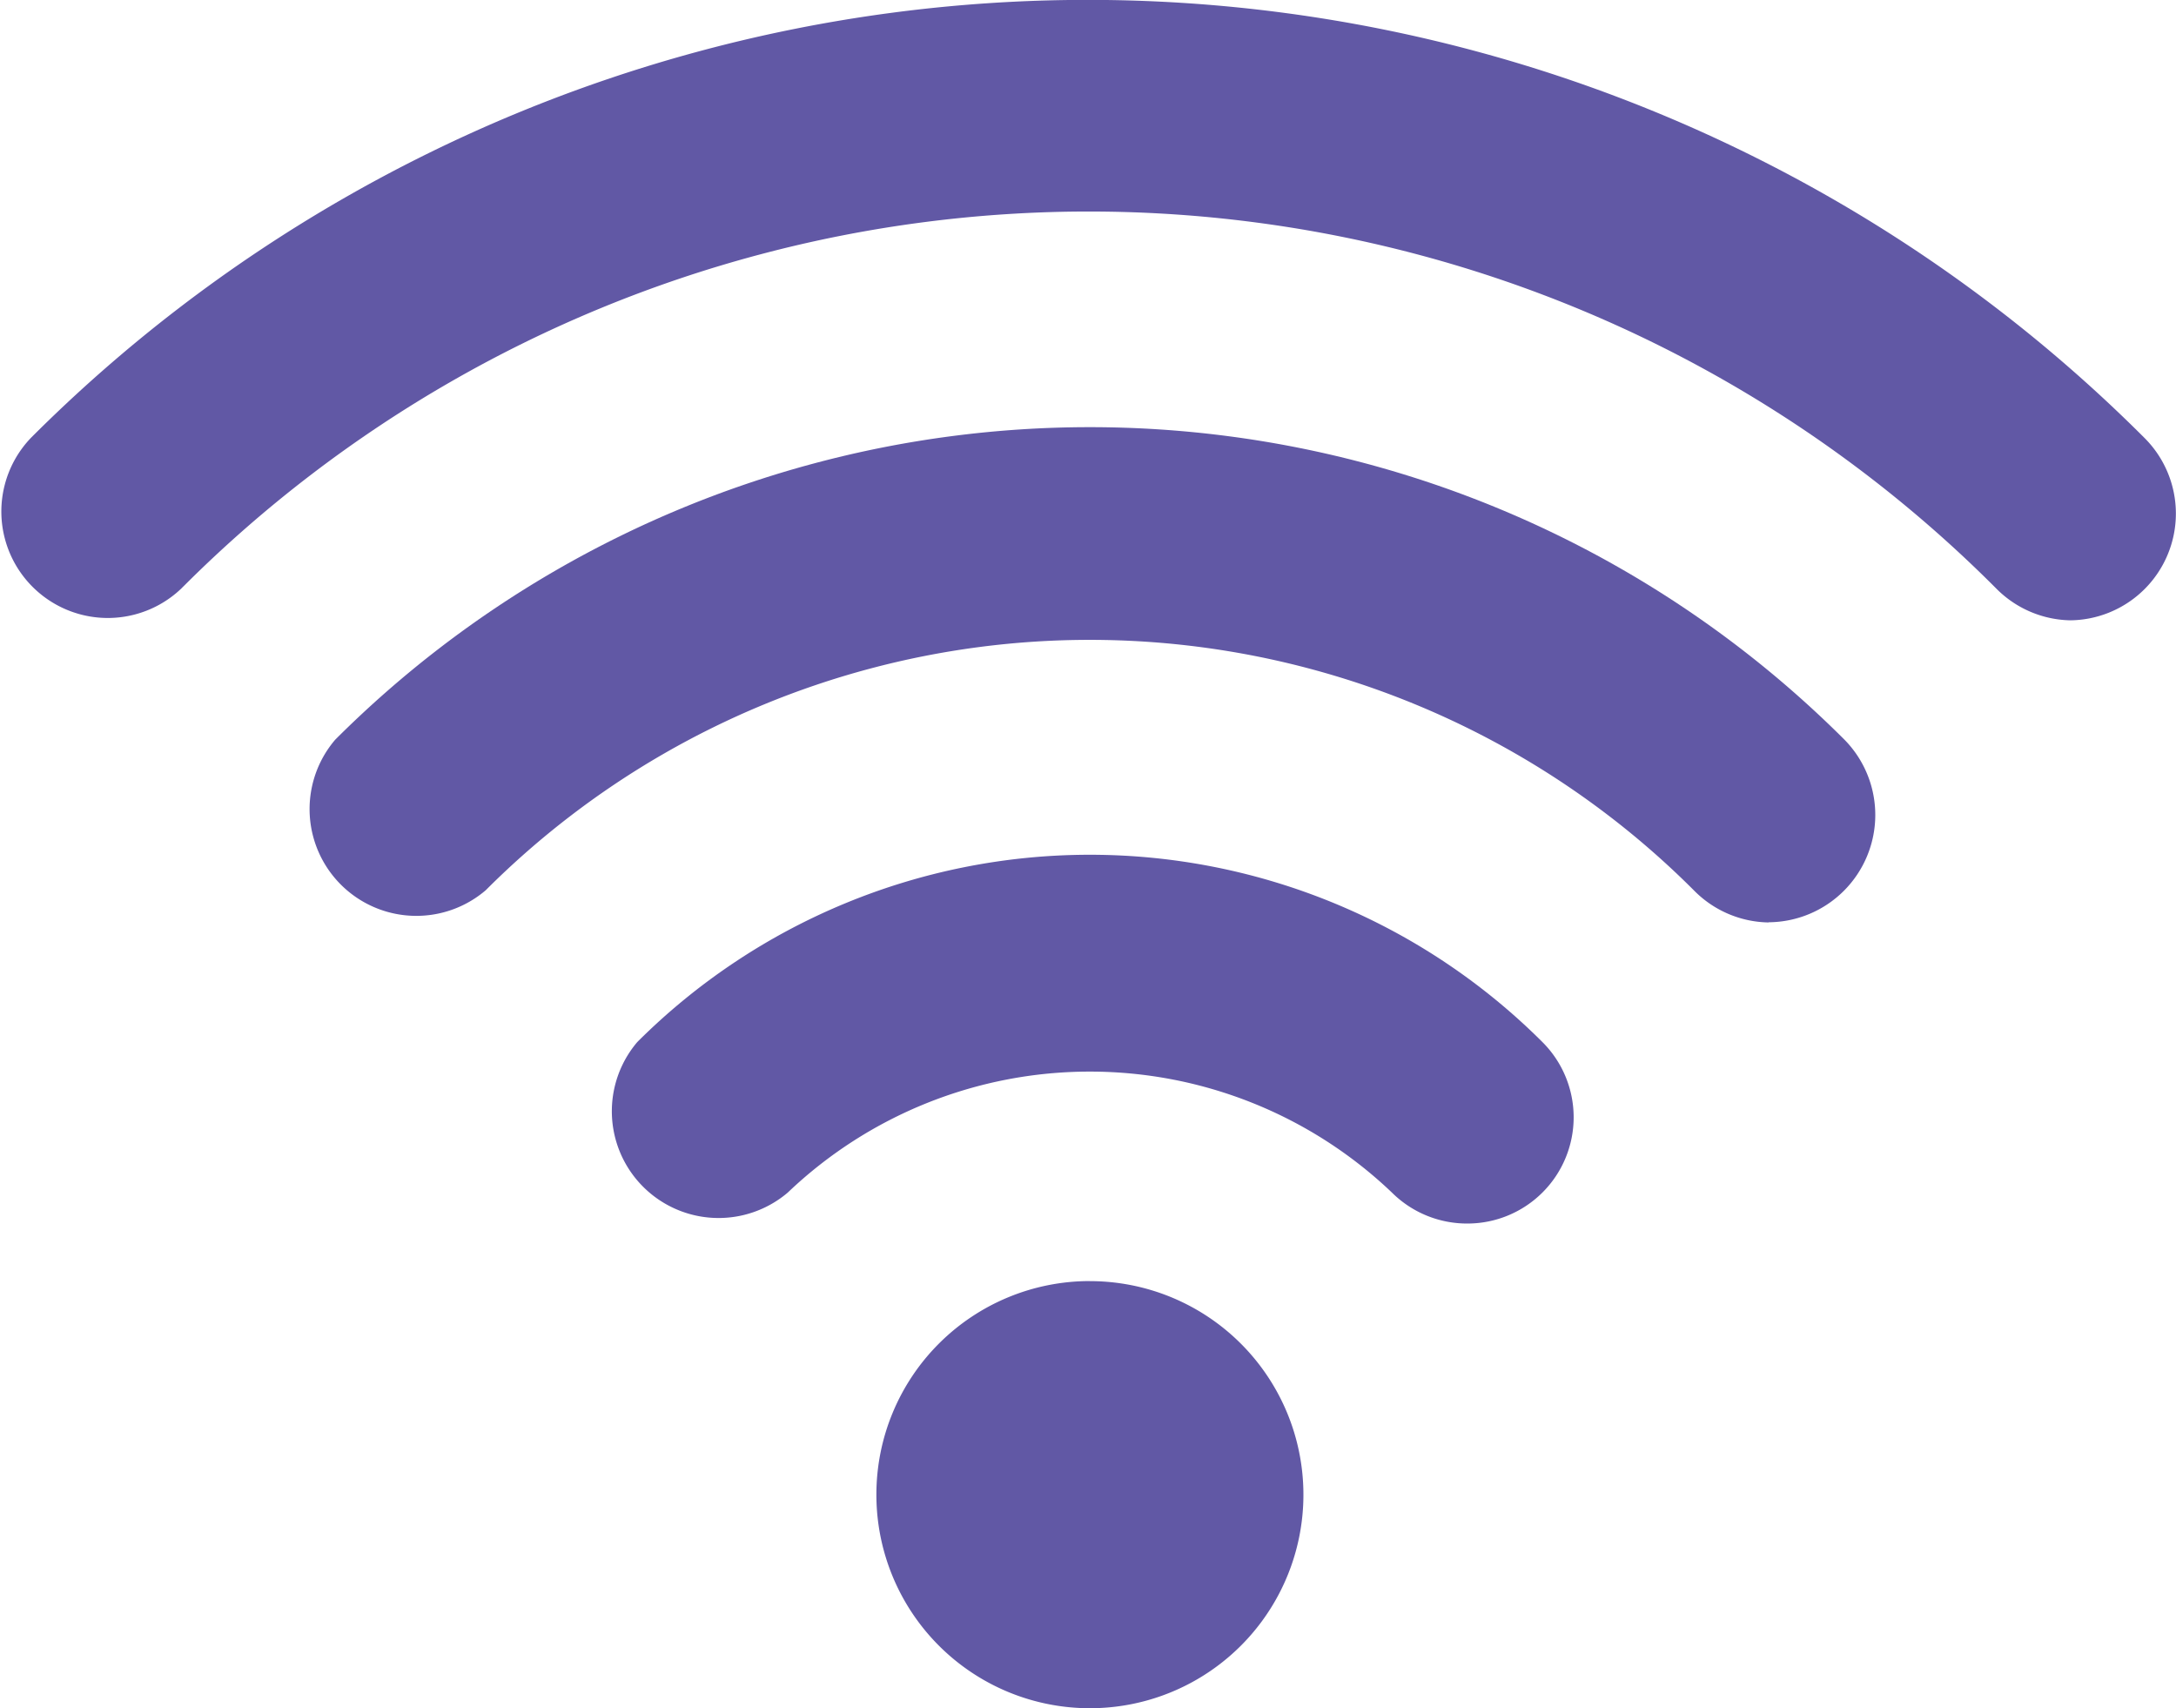
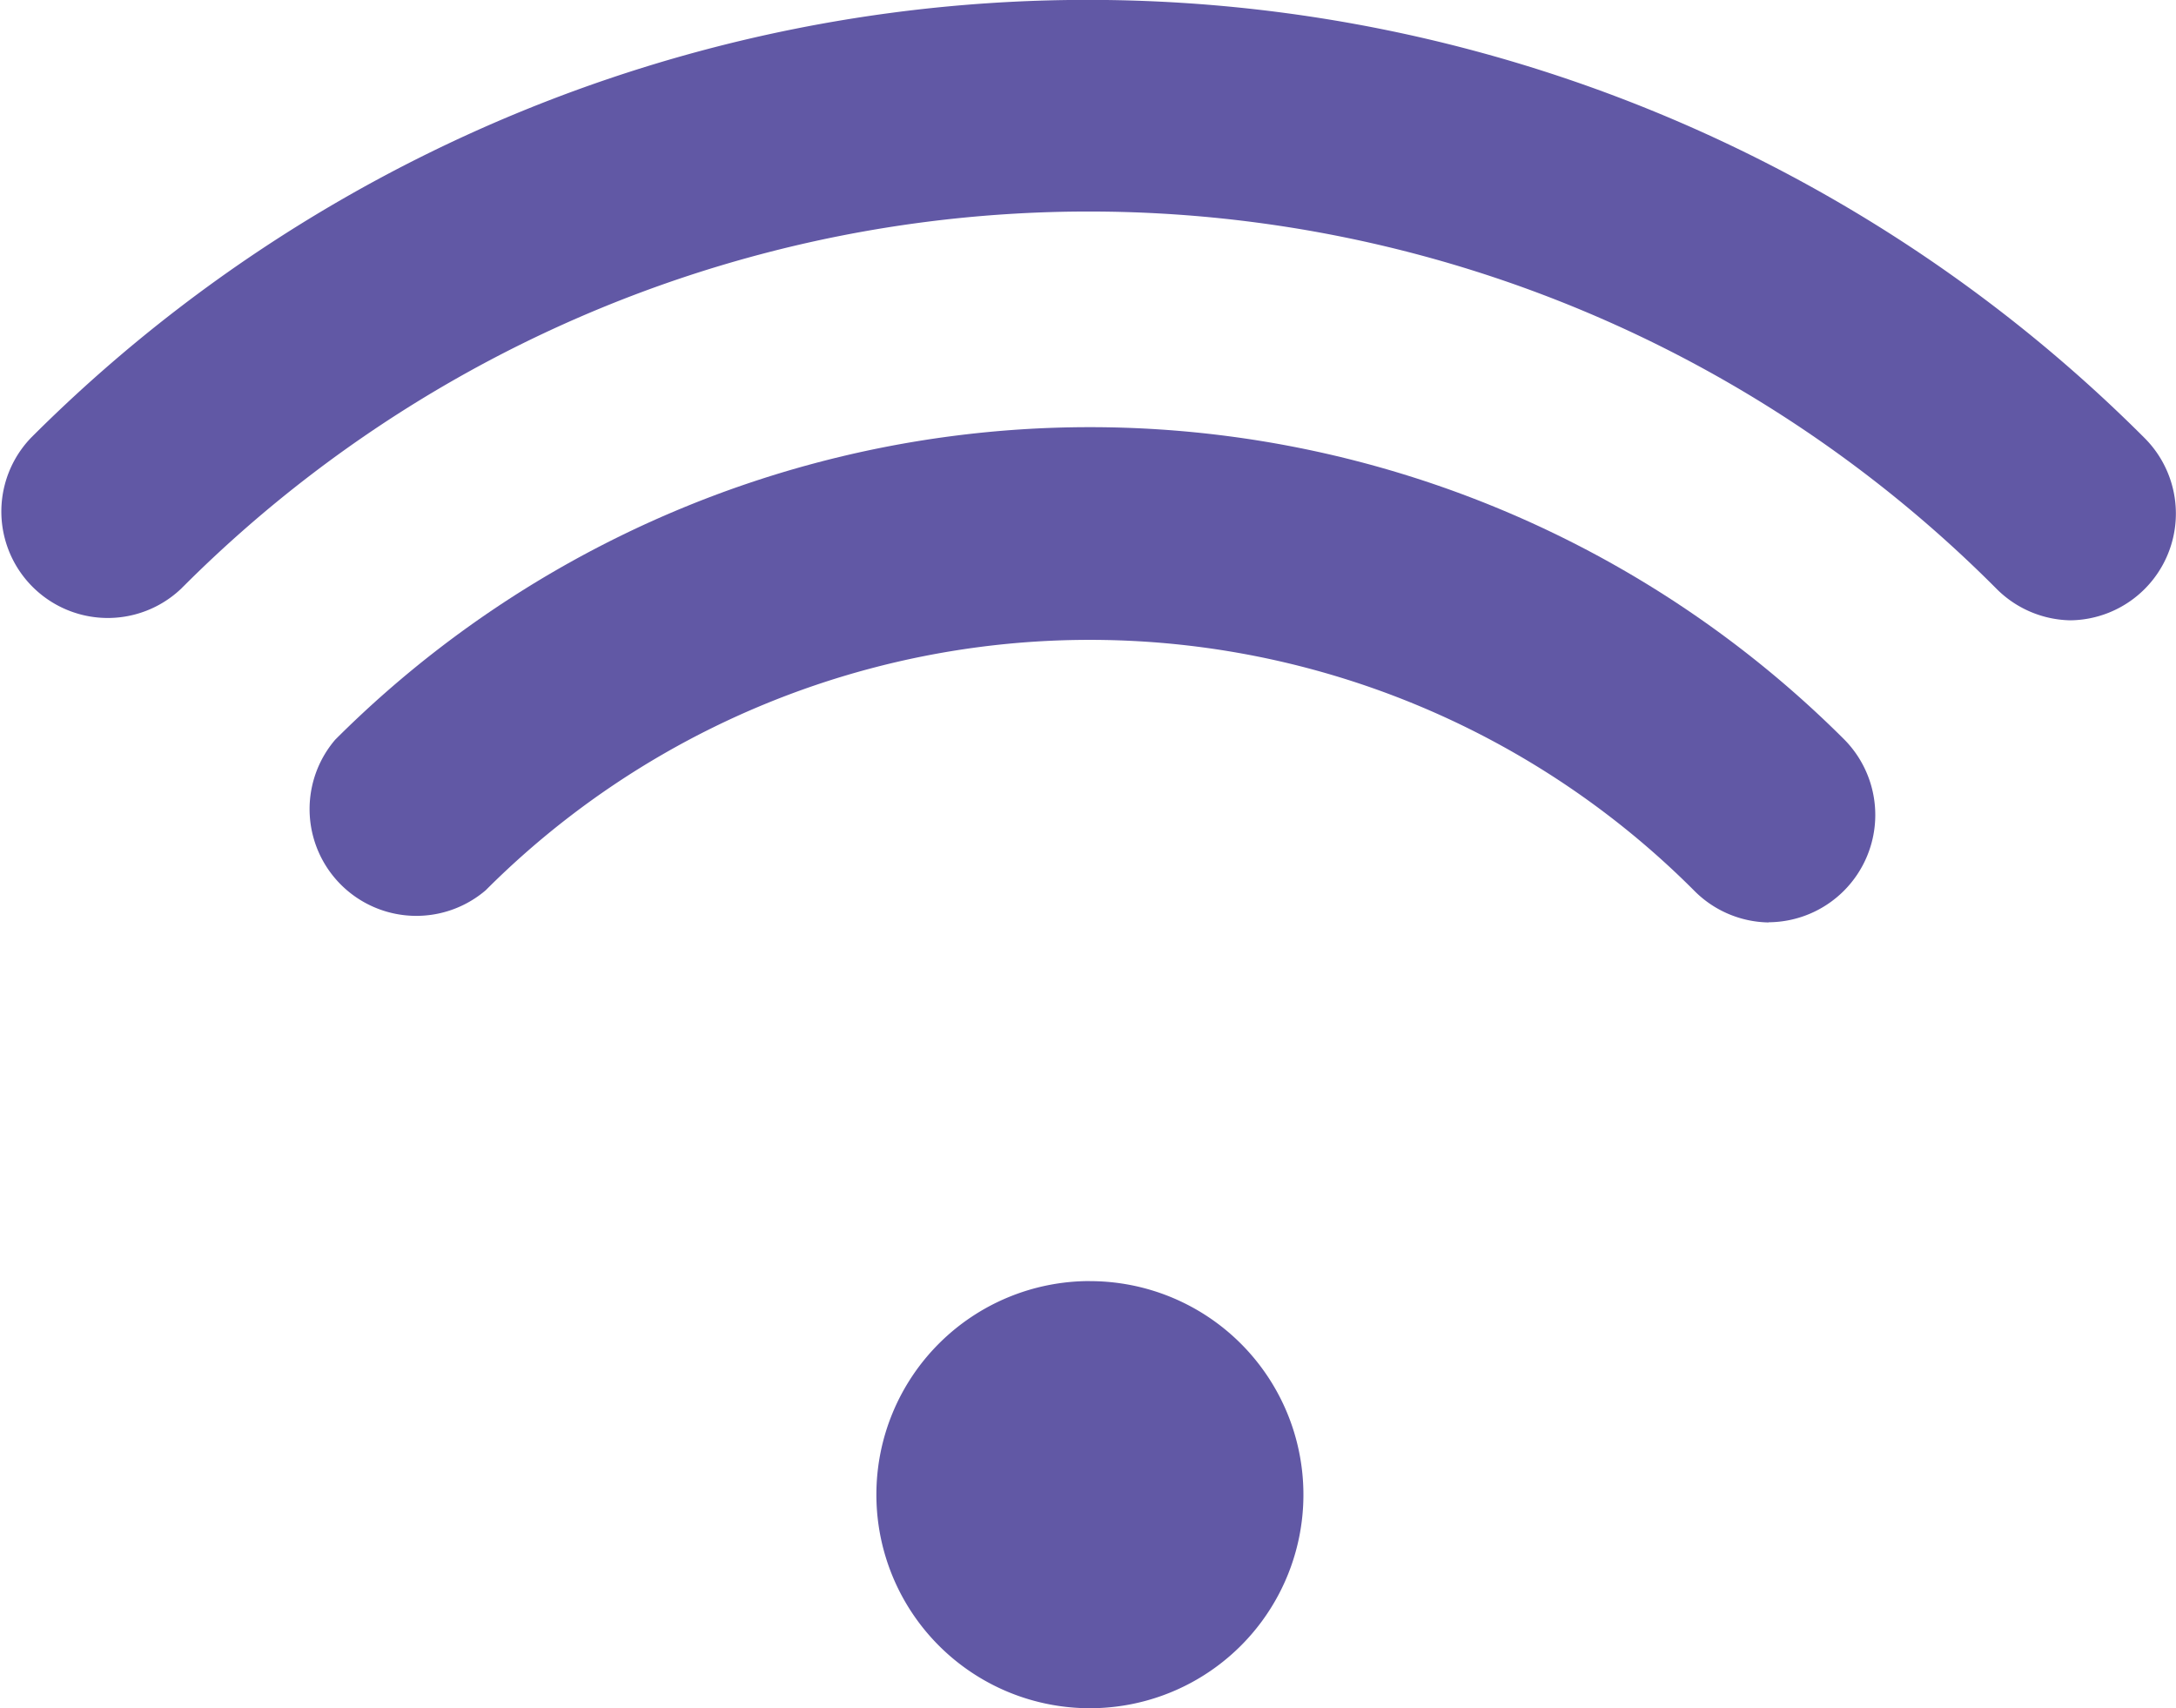
<svg xmlns="http://www.w3.org/2000/svg" width="35.975" height="28.236" viewBox="0 0 35.975 28.236">
  <g id="icon-Wifi" transform="translate(-12.526 -16.395)">
    <path id="Path_3419" data-name="Path 3419" d="M30.544,37.572A3.53,3.53,0,1,1,27.015,41.1a3.529,3.529,0,0,1,3.529-3.529" fill="#6158a5" />
    <path id="Path_3420" data-name="Path 3420" d="M46.761,26.649a1.768,1.768,0,0,1-1.235-.529,21.175,21.175,0,0,0-29.947-.052c-.017.017-.035.034-.052.052a1.76,1.76,0,0,1-2.488-2.489,24.7,24.7,0,0,1,34.938,0h0a1.765,1.765,0,0,1-1.253,3.018Z" fill="#6158a5" />
-     <path id="Path_3421" data-name="Path 3421" d="M36.791,36.62a1.761,1.761,0,0,1-1.253-.512,7.236,7.236,0,0,0-9.988,0,1.765,1.765,0,0,1-2.488-2.488,10.589,10.589,0,0,1,14.964,0,1.756,1.756,0,0,1-1.235,3" fill="#6158a5" />
    <path id="Path_3422" data-name="Path 3422" d="M41.767,31.643a1.768,1.768,0,0,1-1.235-.529A14.117,14.117,0,0,0,20.567,31.1l-.011.011a1.765,1.765,0,0,1-2.488-2.489,17.648,17.648,0,0,1,24.952,0,1.774,1.774,0,0,1-1.253,3.018" fill="#6158a5" />
  </g>
</svg>